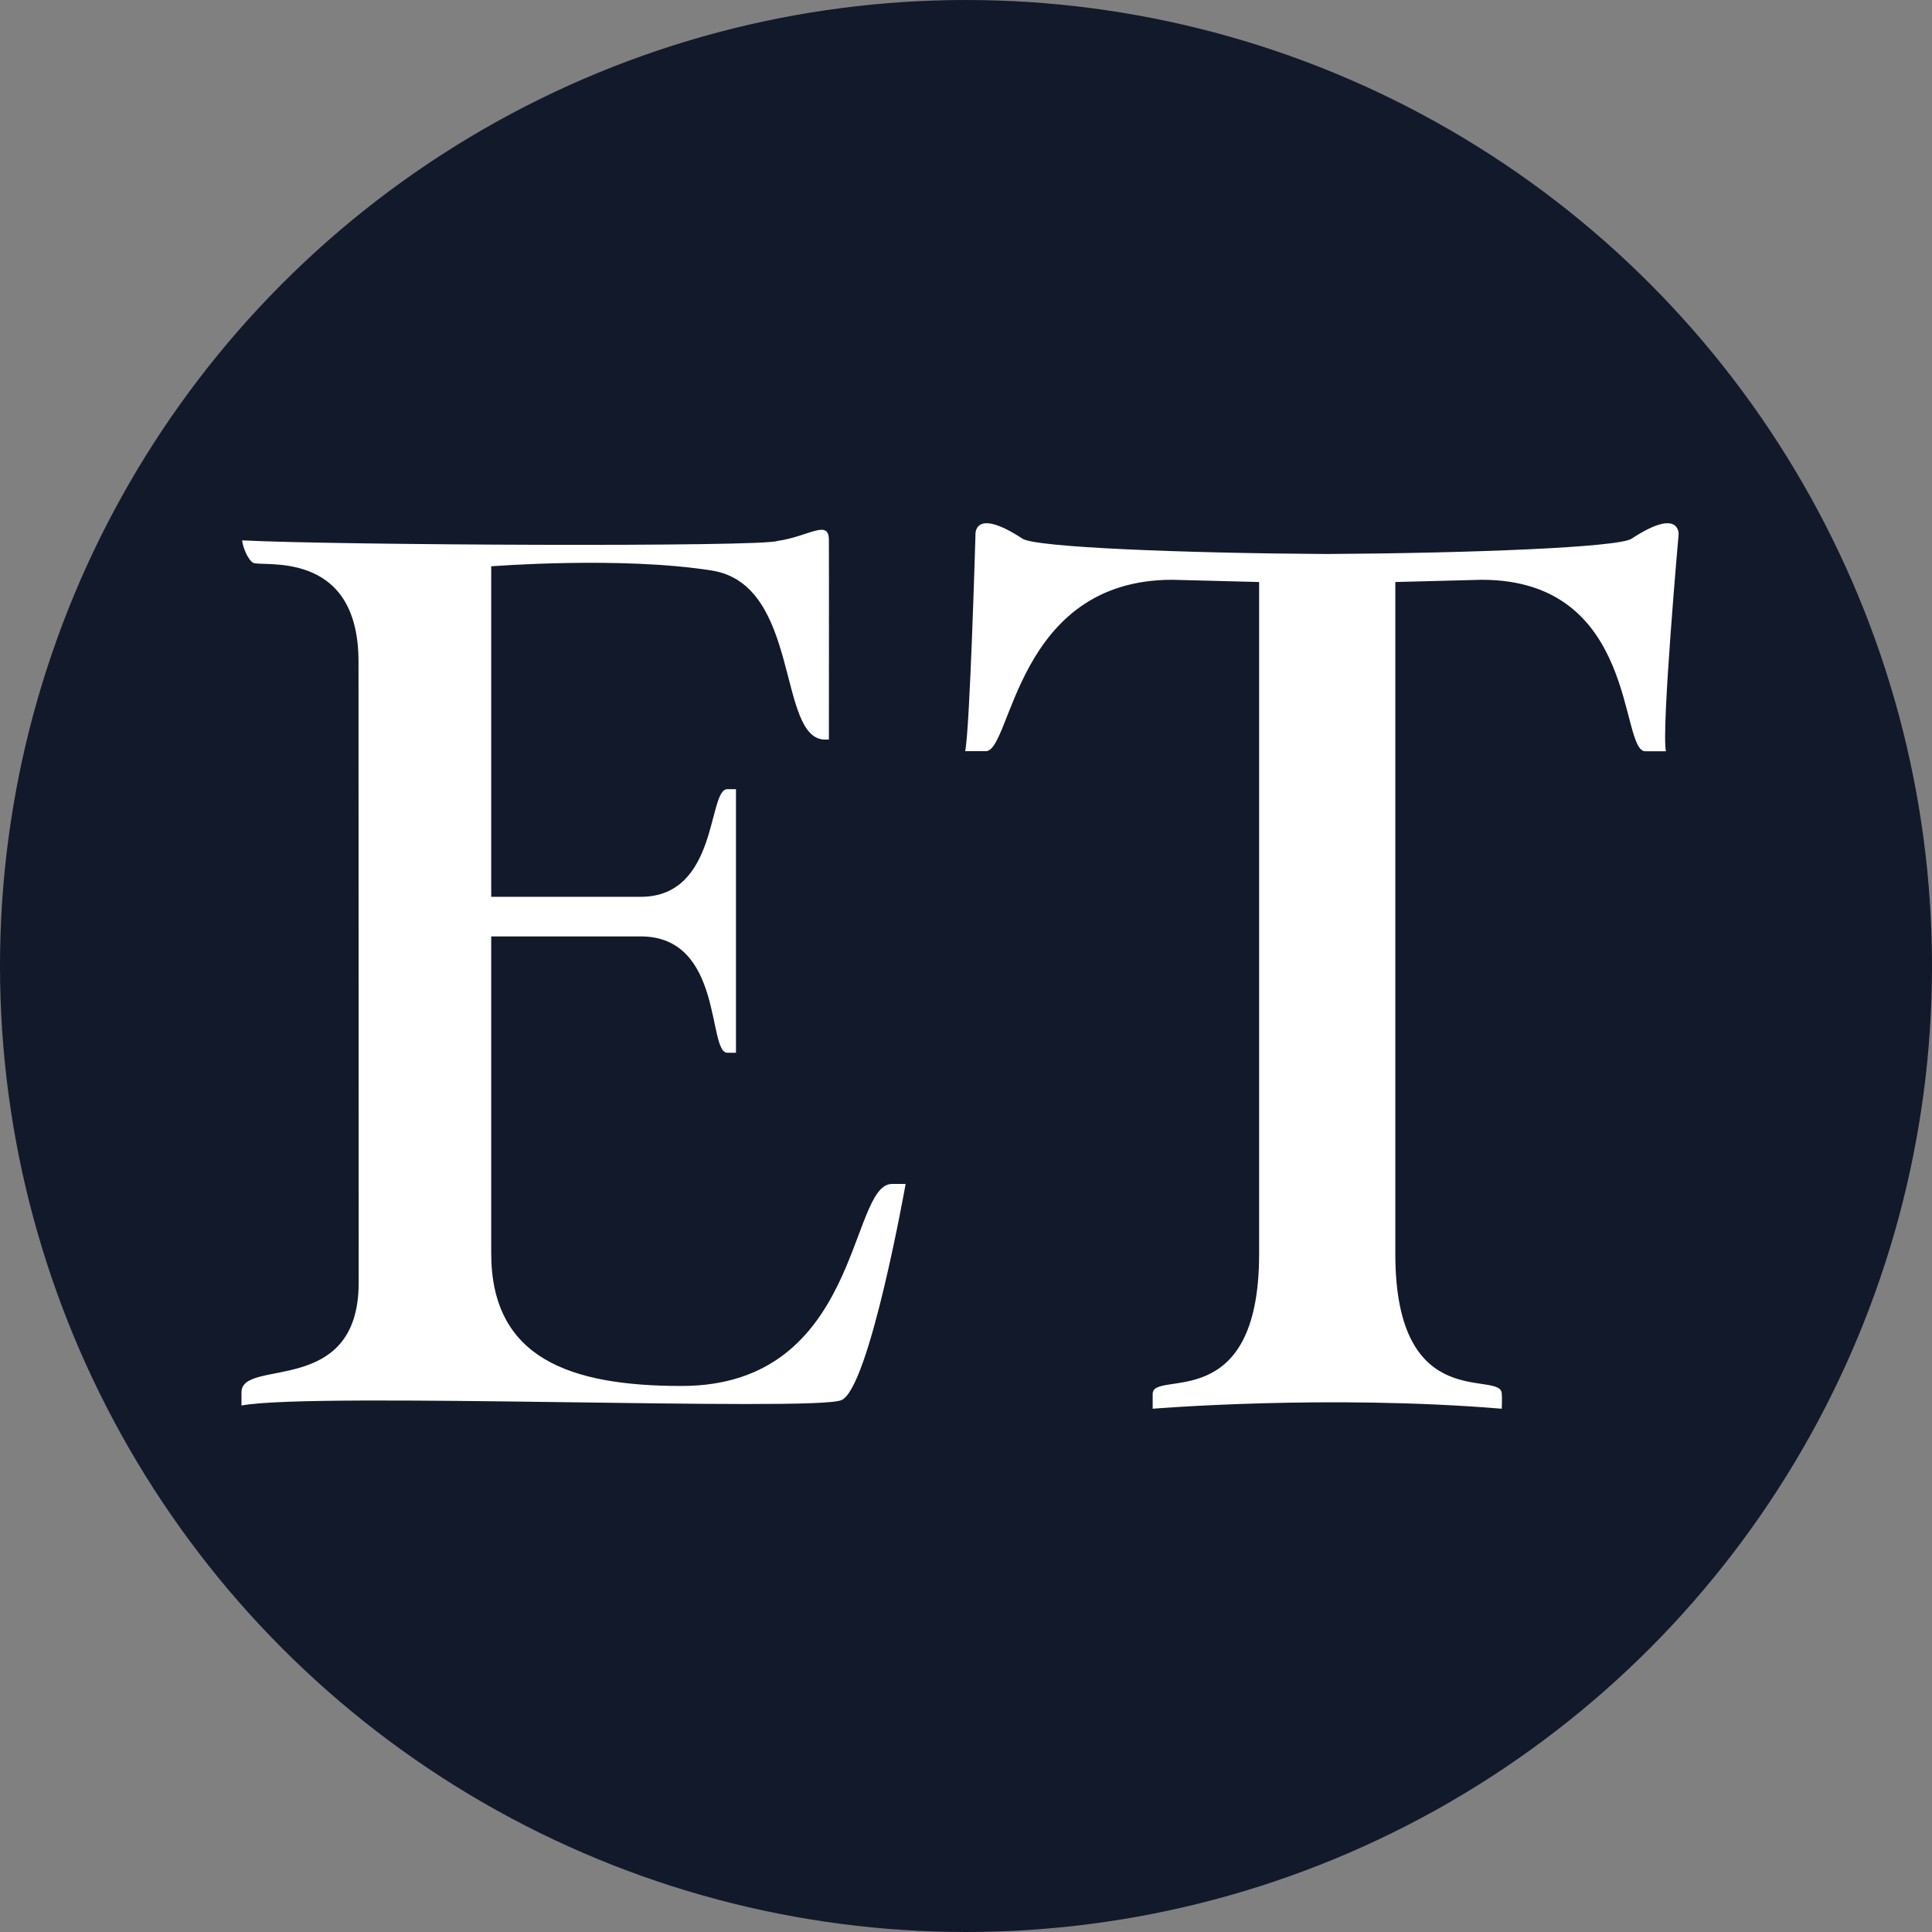
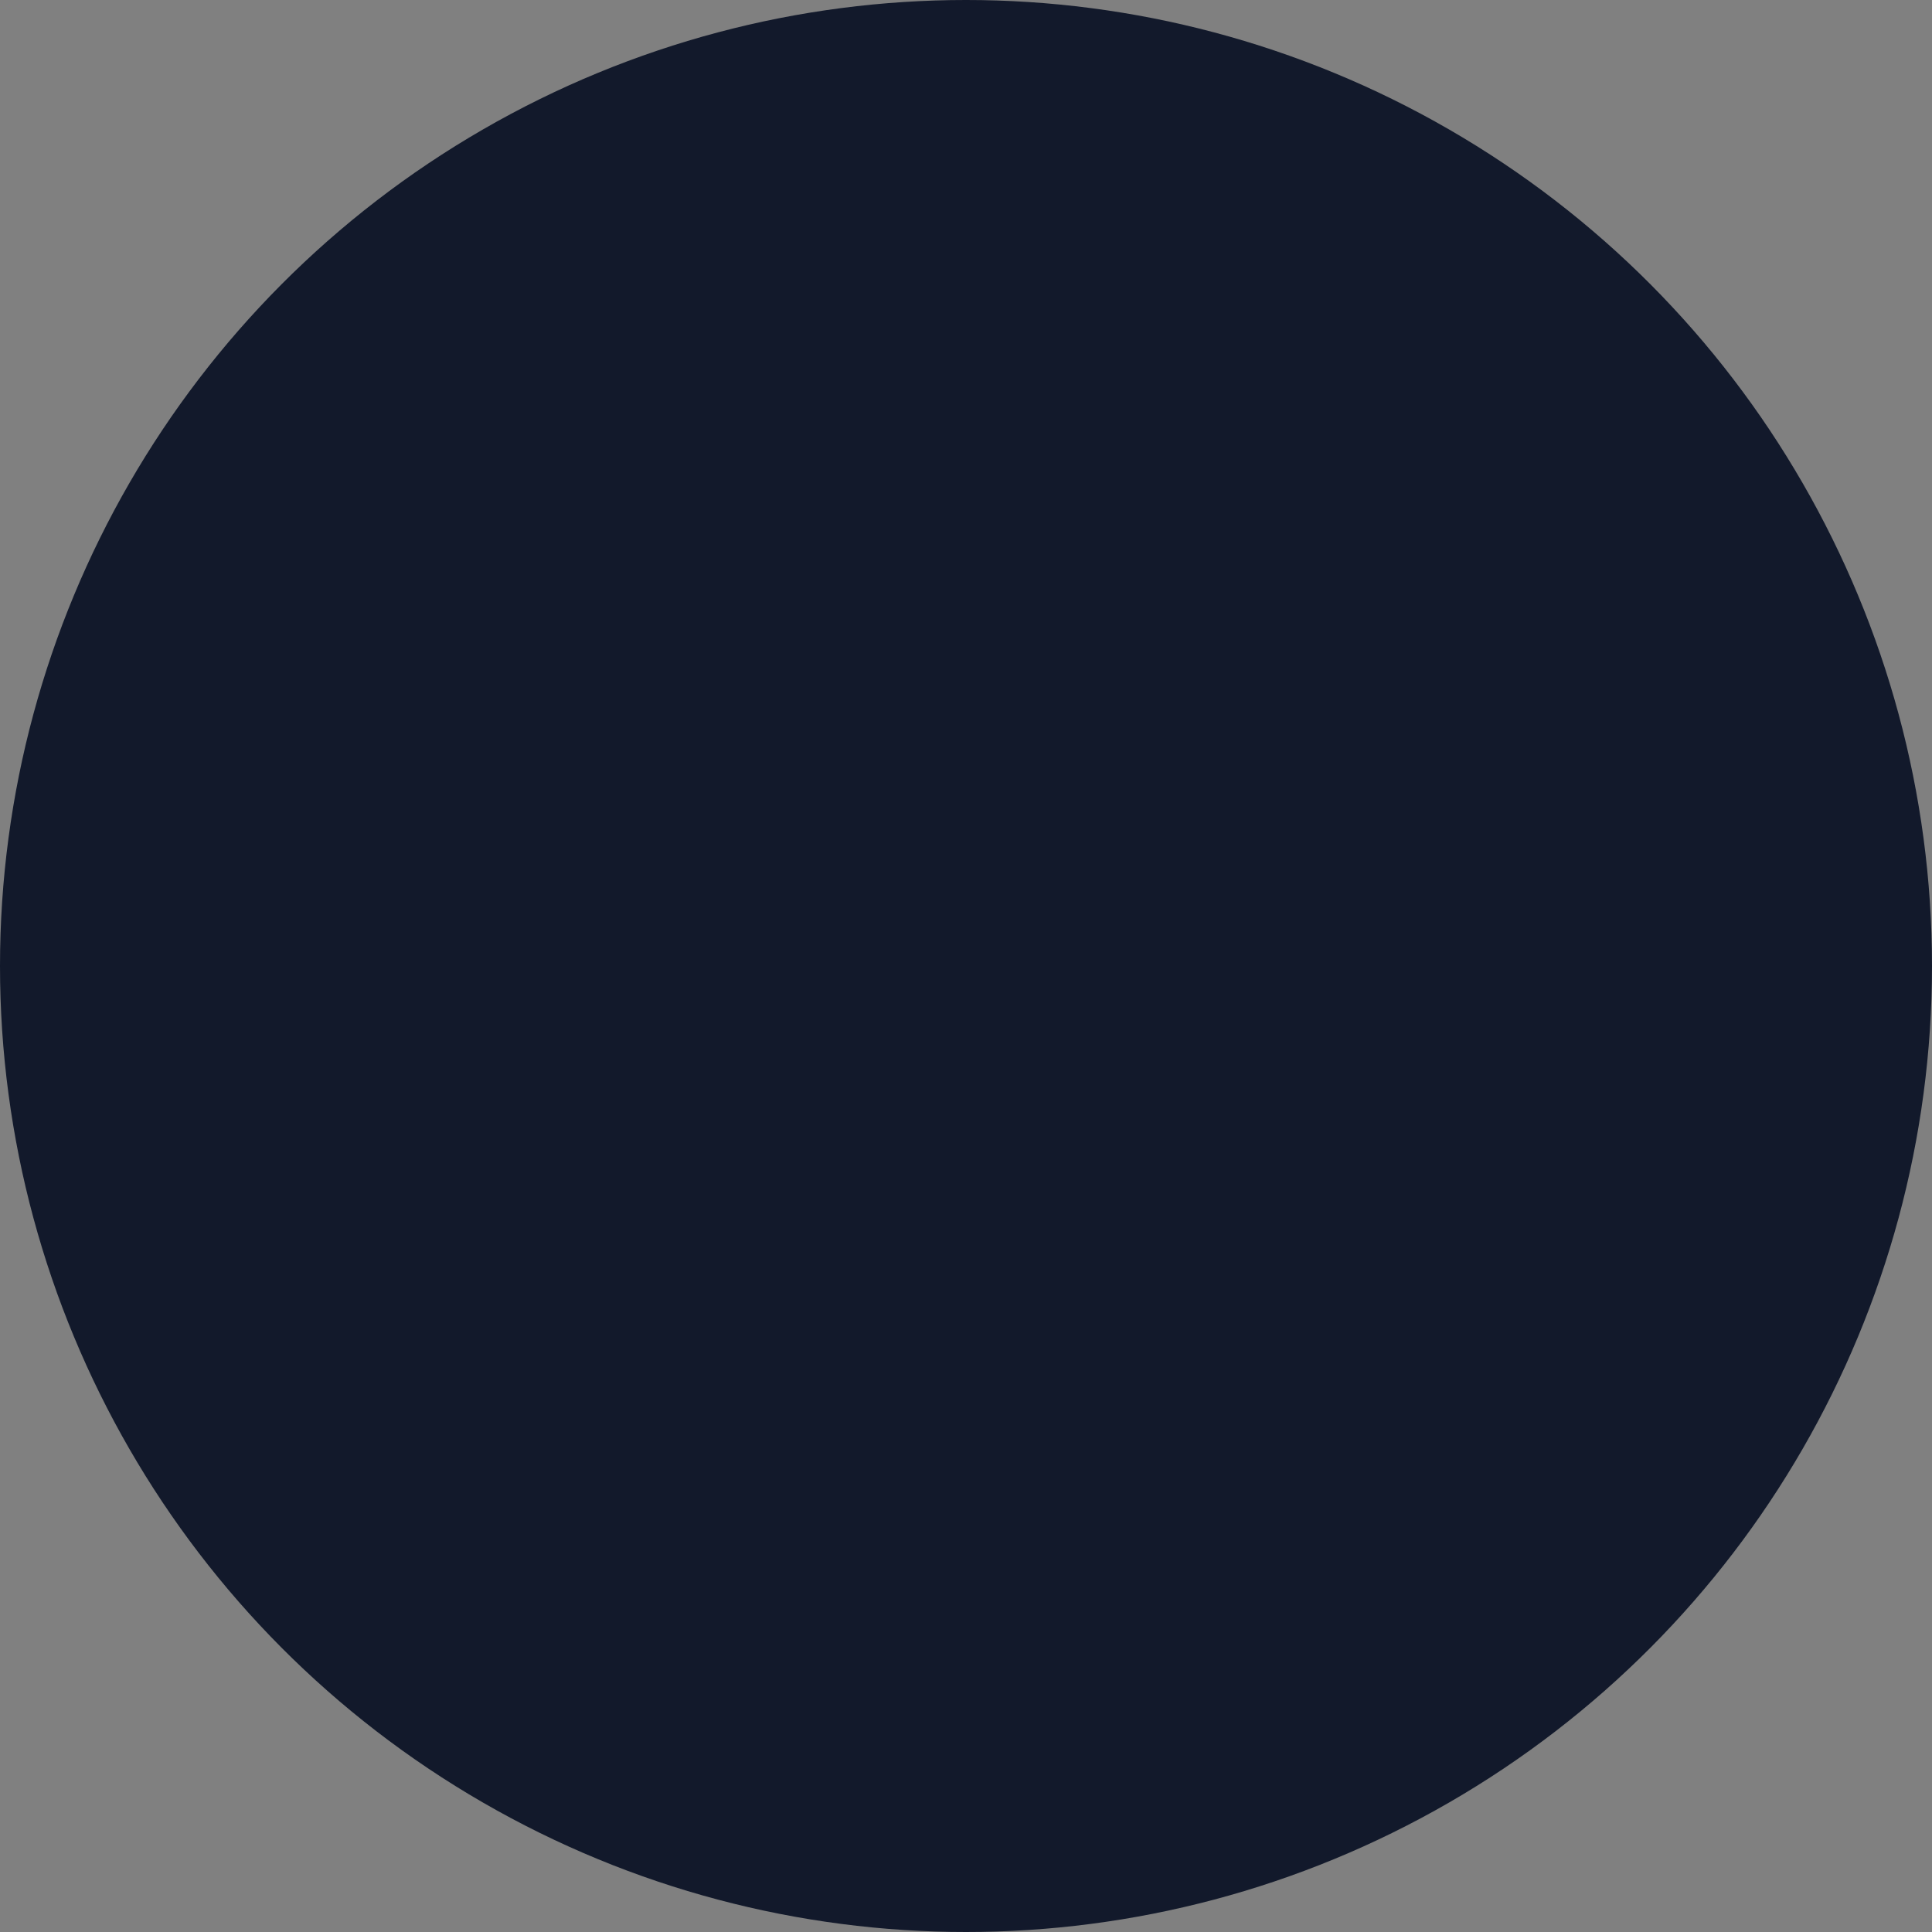
<svg xmlns="http://www.w3.org/2000/svg" width="32" height="32" fill="none">
  <rect width="100%" height="100%" fill="#808080" stroke="none" />
  <circle cx="16" cy="16" r="16" fill="#12192B" />
-   <path fill="#fff" d="M27.023 8.923c-.219.144-2.66.239-5.046.253-2.385-.014-4.822-.11-5.04-.253-.811-.532-.78-.071-.78-.071s-.093 3.242-.171 3.59h.342c.43 0 .492-2.839 3.089-2.839l1.431.037h.007v11.13c0 2.697-1.763 1.907-1.763 2.317v.246s2.894-.24 5.782 0c.007-.185 0-.246 0-.246 0-.41-1.763.378-1.763-2.316V9.64l1.431-.037c2.597 0 2.278 2.84 2.709 2.84h.342c-.078-.348.21-3.591.21-3.591s.03-.461-.78.071ZM11.288 22.956c-1.845 0-3.152-.456-3.152-2.199V15.51h2.476c1.373 0 1.104 1.927 1.435 1.927h.143v-4.366h-.143c-.328 0-.144 1.783-1.435 1.783H8.136V9.38s2.143-.17 3.655.07c1.476.235 1.077 2.8 1.876 2.8h.062s.003-2.917 0-3.3c.004-.36-.329-.065-.848.009-.23.104-7.344.071-8.871-.009.015.13.098.314.176.368.111.09 1.752-.266 1.752 1.64l.003 10.287C5.94 23.15 4 22.487 4 23.06c0 0-.002.113 0 .22 1.178-.228 9.473.106 9.936-.089C14.4 22.997 15 19.61 15 19.61h-.226c-.717 0-.512 3.346-3.485 3.346Z" />
</svg>